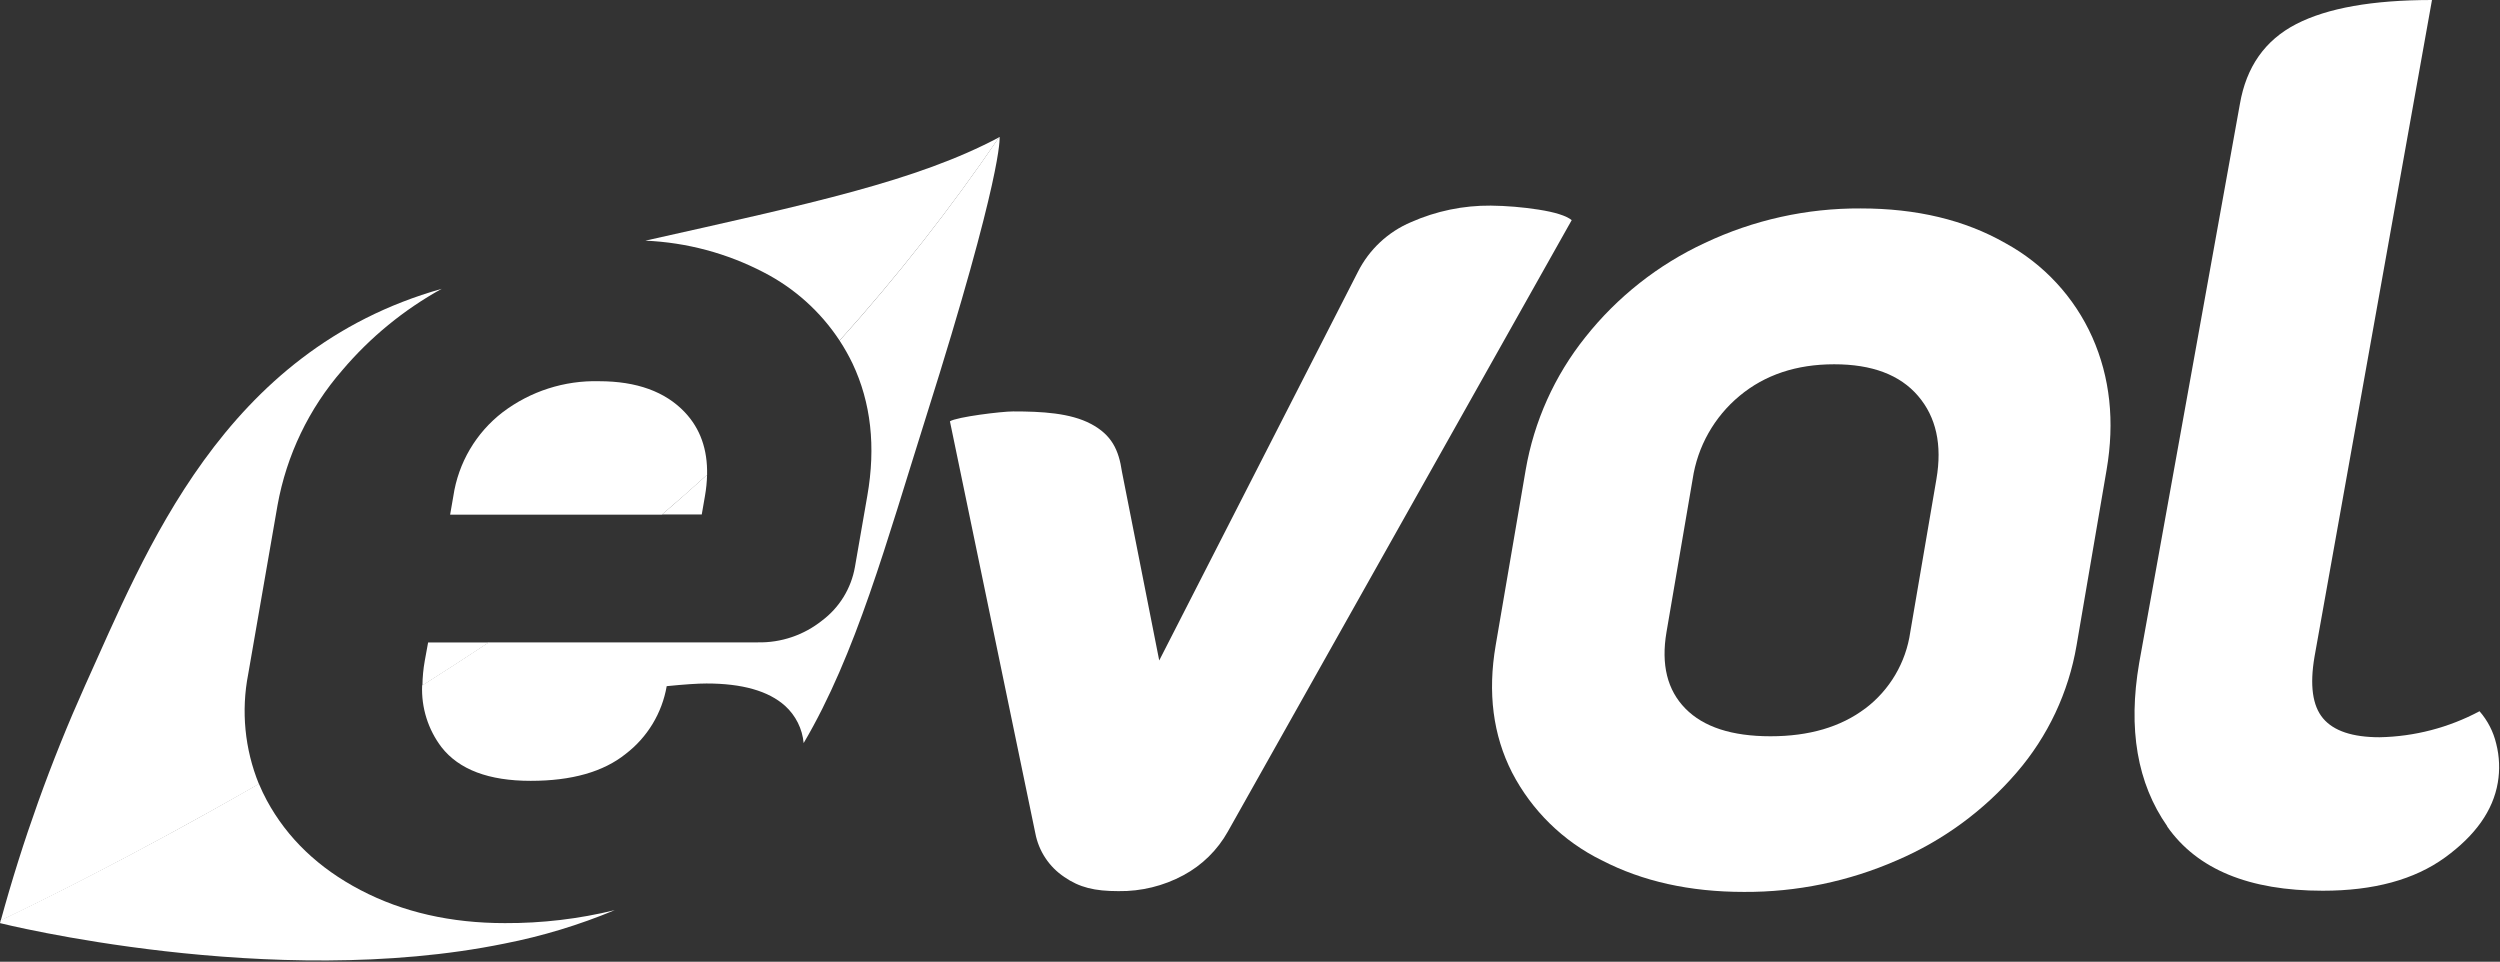
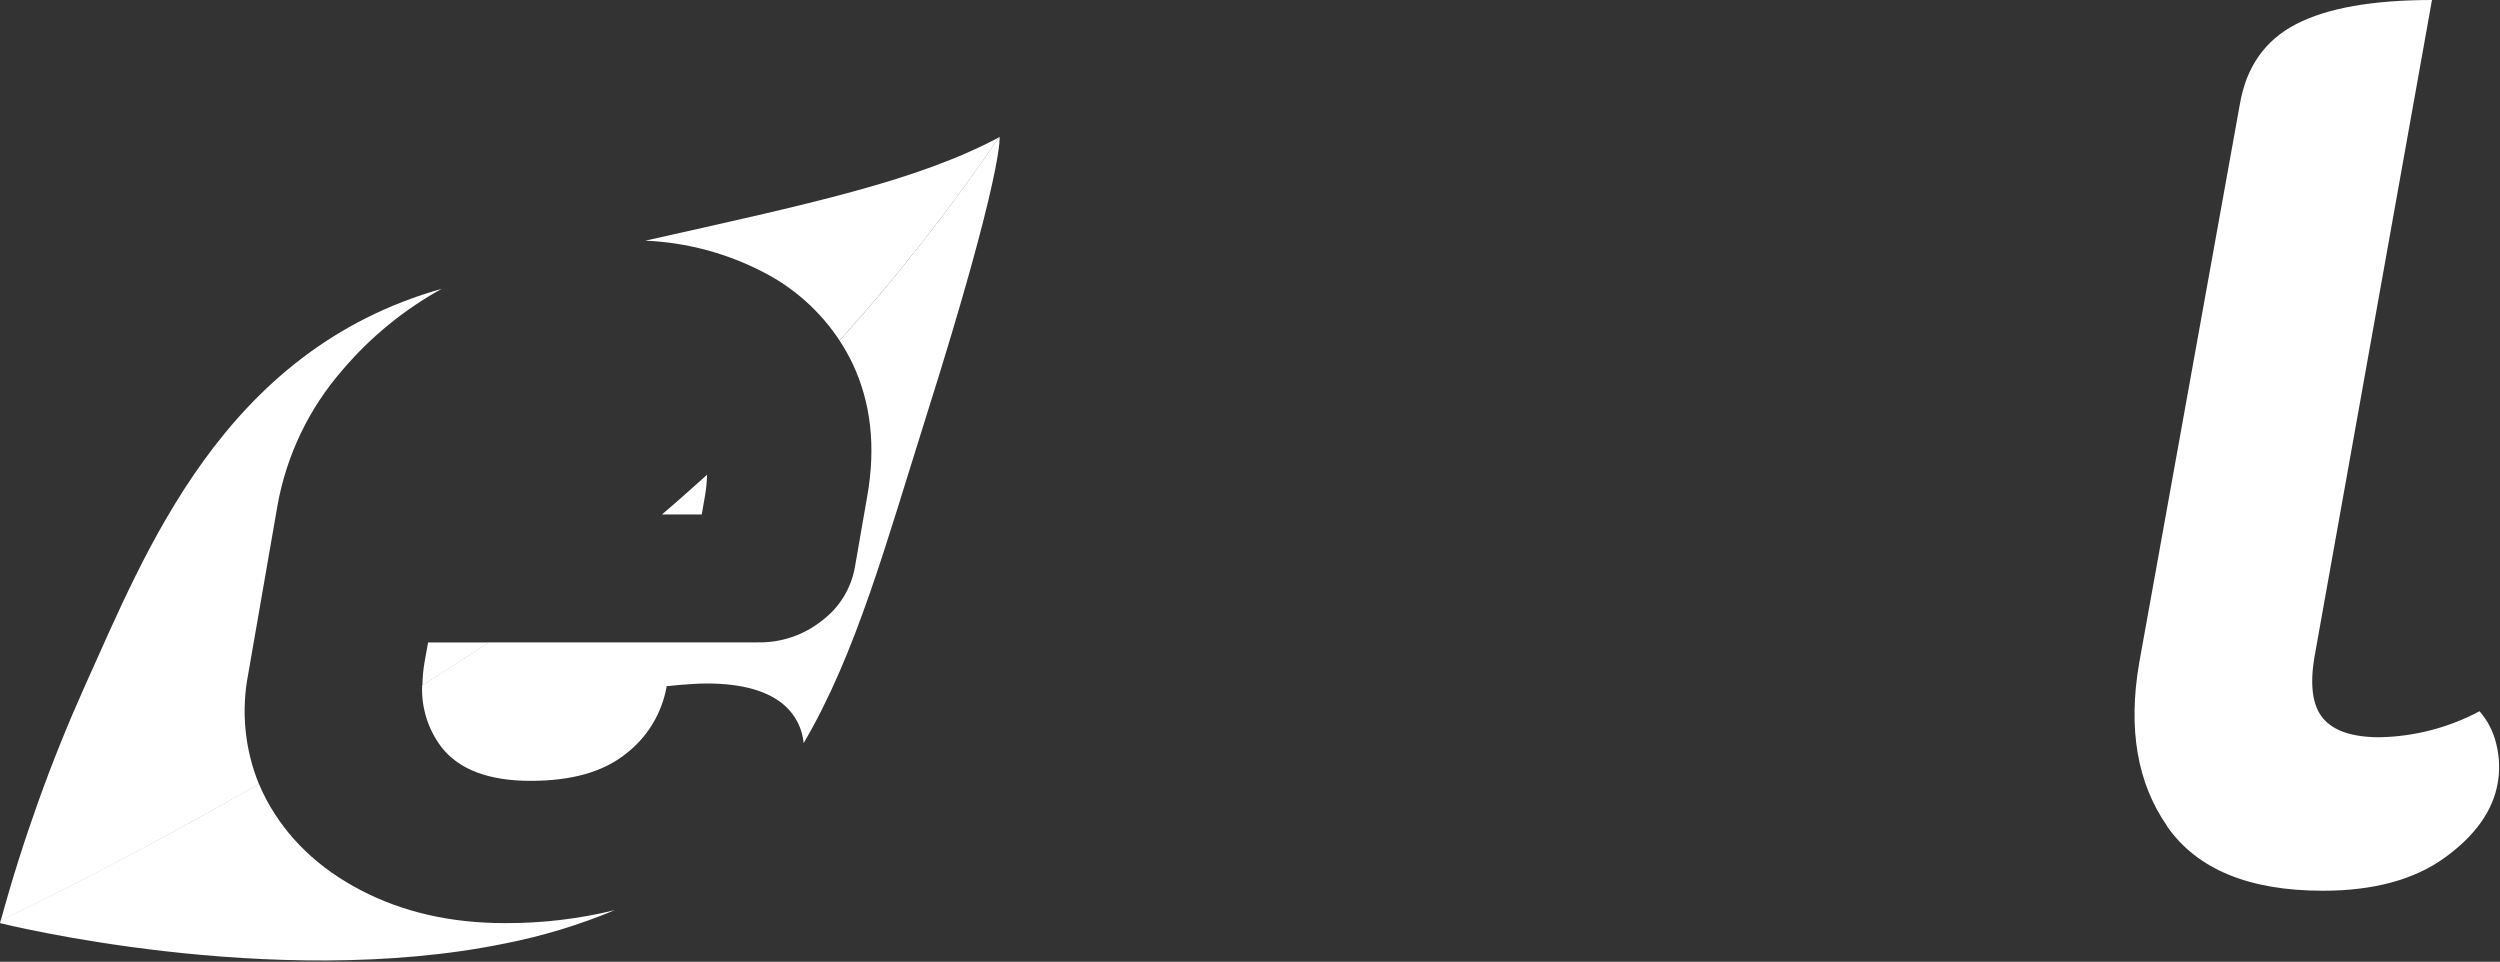
<svg xmlns="http://www.w3.org/2000/svg" width="1149" height="442" viewBox="0 0 1149 442" fill="none">
  <rect x="0" y="0" width="1149" height="442" fill="#333333" stroke="none" />
-   <path d="M489.134 403.051C485.695 400.755 482.748 397.796 480.465 394.349C478.182 390.901 476.609 387.033 475.838 382.971L436.585 193.629C439.807 191.61 460.296 189.092 465.628 189.092C478.719 189.092 491.879 189.772 501.408 194.832C510.938 199.892 514.182 206.744 515.657 216.863L533.809 308.777L519.9 339.929L515.861 336.639L624.066 124.995C629.245 114.69 637.924 106.566 648.548 102.079C660.077 96.979 672.562 94.396 685.168 94.501C692.47 94.594 699.756 95.2 706.972 96.316C714.732 97.518 719.86 99.152 722.356 101.171L564.326 382.177C559.573 390.681 552.488 397.648 543.905 402.257C534.746 407.198 524.475 409.713 514.069 409.563C503.042 409.563 496.19 407.906 489.111 403.051" fill="white" />
-   <path d="M736.128 395.382C718.452 386.678 704.023 372.551 694.947 355.063C686.189 337.88 683.678 318.382 687.414 296.571L701.209 215.933C705.052 193.641 714.473 172.684 728.595 155.013C743.269 136.475 762.082 121.634 783.525 111.676C805.931 101.072 830.435 95.644 855.223 95.794C880.862 95.794 902.969 101.088 921.544 111.676C939.303 121.328 953.392 136.557 961.636 155.013C969.804 173.421 971.989 193.728 968.193 215.933L954.398 296.571C950.728 318.217 941.202 338.446 926.853 355.063C911.842 372.519 893.037 386.31 871.877 395.382C849.709 405.103 825.746 410.058 801.541 409.926C776.643 409.926 754.846 405.078 736.151 395.382M857.243 325.658C868.519 317.139 875.966 304.504 877.958 290.513L889.983 220.176C892.676 204.415 889.862 191.678 881.543 181.968C873.223 172.257 860.366 167.409 842.971 167.424C825.622 167.424 811.123 172.272 799.476 181.968C787.846 191.624 780.181 205.226 777.944 220.176L765.919 290.513C763.378 305.457 766.274 317.172 774.609 325.658C782.943 334.144 795.982 338.387 813.725 338.387C831.438 338.387 845.928 334.144 857.197 325.658" fill="white" />
  <path d="M996.055 379.726C982.26 359.987 977.965 334.976 983.168 304.693L1029.45 47.829C1032.39 30.706 1041.01 18.454 1055.32 11.072C1069.63 3.691 1090.43 0 1117.74 0L1063.76 301.766C1061.51 314.926 1062.81 324.395 1067.69 330.173C1072.56 335.951 1081.22 338.84 1093.69 338.84C1109.72 338.525 1125.44 334.428 1139.59 326.883C1143.32 331.158 1145.96 336.284 1147.26 341.812C1148.76 347.678 1149 353.793 1147.98 359.76C1145.8 372.511 1137.7 383.969 1123.68 394.134C1109.66 404.298 1090.96 409.381 1067.57 409.381C1033.67 409.381 1009.84 399.549 996.055 379.885" fill="white" />
-   <path d="M324.977 218.179C325.227 206.54 321.823 196.942 314.722 189.455C305.737 179.971 292.615 175.221 275.356 175.206C259.396 174.789 243.769 179.814 231.044 189.455C218.769 198.887 210.635 212.715 208.355 228.027L206.88 236.535H304.216C311.326 230.485 318.238 224.396 324.954 218.27" fill="white" />
  <path d="M195.218 303.718C194.551 307.463 194.194 311.258 194.151 315.062C204.18 308.709 214.368 302.114 224.714 295.277H196.761L195.218 303.718Z" fill="white" />
  <path d="M296.593 110.61C315.594 111.423 334.184 116.404 351.047 125.199C365.161 132.47 377.158 143.263 385.875 156.533C412.385 127.067 436.884 95.852 459.206 63.099C421.383 83.201 372.602 93.57 296.593 110.61Z" fill="white" />
  <path d="M118.982 360.304C112.47 344.296 110.767 326.737 114.081 309.776L127.558 232.179C131.703 209.194 141.989 187.76 157.326 170.146C170.159 155.002 185.644 142.324 203.022 132.732C102.283 161.161 66.887 253.824 39.07 315.13C23.357 350.156 10.385 386.348 0.272 423.38V423.108C14.657 416.301 59.695 394.361 118.914 360.395" fill="white" />
  <path d="M324.002 227.936C324.57 224.712 324.896 221.451 324.977 218.179C318.17 224.305 311.364 230.386 304.239 236.444H322.527L324.002 227.936Z" fill="white" />
  <path d="M459.411 63.008H459.206C436.888 95.793 412.389 127.038 385.875 156.533C388.074 159.895 390.053 163.396 391.797 167.015C400.313 185 402.582 205.307 398.604 227.936L392.909 260.676C391.17 270.481 385.768 279.257 377.797 285.226C369.434 291.9 359 295.44 348.302 295.232H224.577C214.246 302.054 204.059 308.649 194.015 315.017C193.584 325.236 196.738 335.284 202.932 343.424C210.994 353.725 224.653 358.875 243.909 358.875C262.756 358.875 277.322 354.738 287.608 346.464C297.565 338.828 304.28 327.722 306.417 315.357C314.585 314.54 320.681 314.132 324.705 314.132C341.162 314.132 353.21 317.566 360.849 324.433C365.721 328.864 368.756 334.96 369.357 341.518C393.43 300.677 407.339 249.49 425.649 191.497C461.158 79.117 459.411 63.121 459.411 63.121" fill="white" />
  <path d="M232.065 424.265C207.182 424.265 185.076 419.213 165.744 409.109C146.413 399.005 132.043 385.262 122.635 367.883C121.29 365.389 120.07 362.83 118.982 360.214C59.763 394.247 14.612 416.097 0.34 422.926L0 424.265C0 424.265 124.79 455.554 231.906 433.658C249.26 430.253 266.227 425.106 282.548 418.298C266.027 422.34 249.073 424.344 232.065 424.265Z" fill="white" />
</svg>